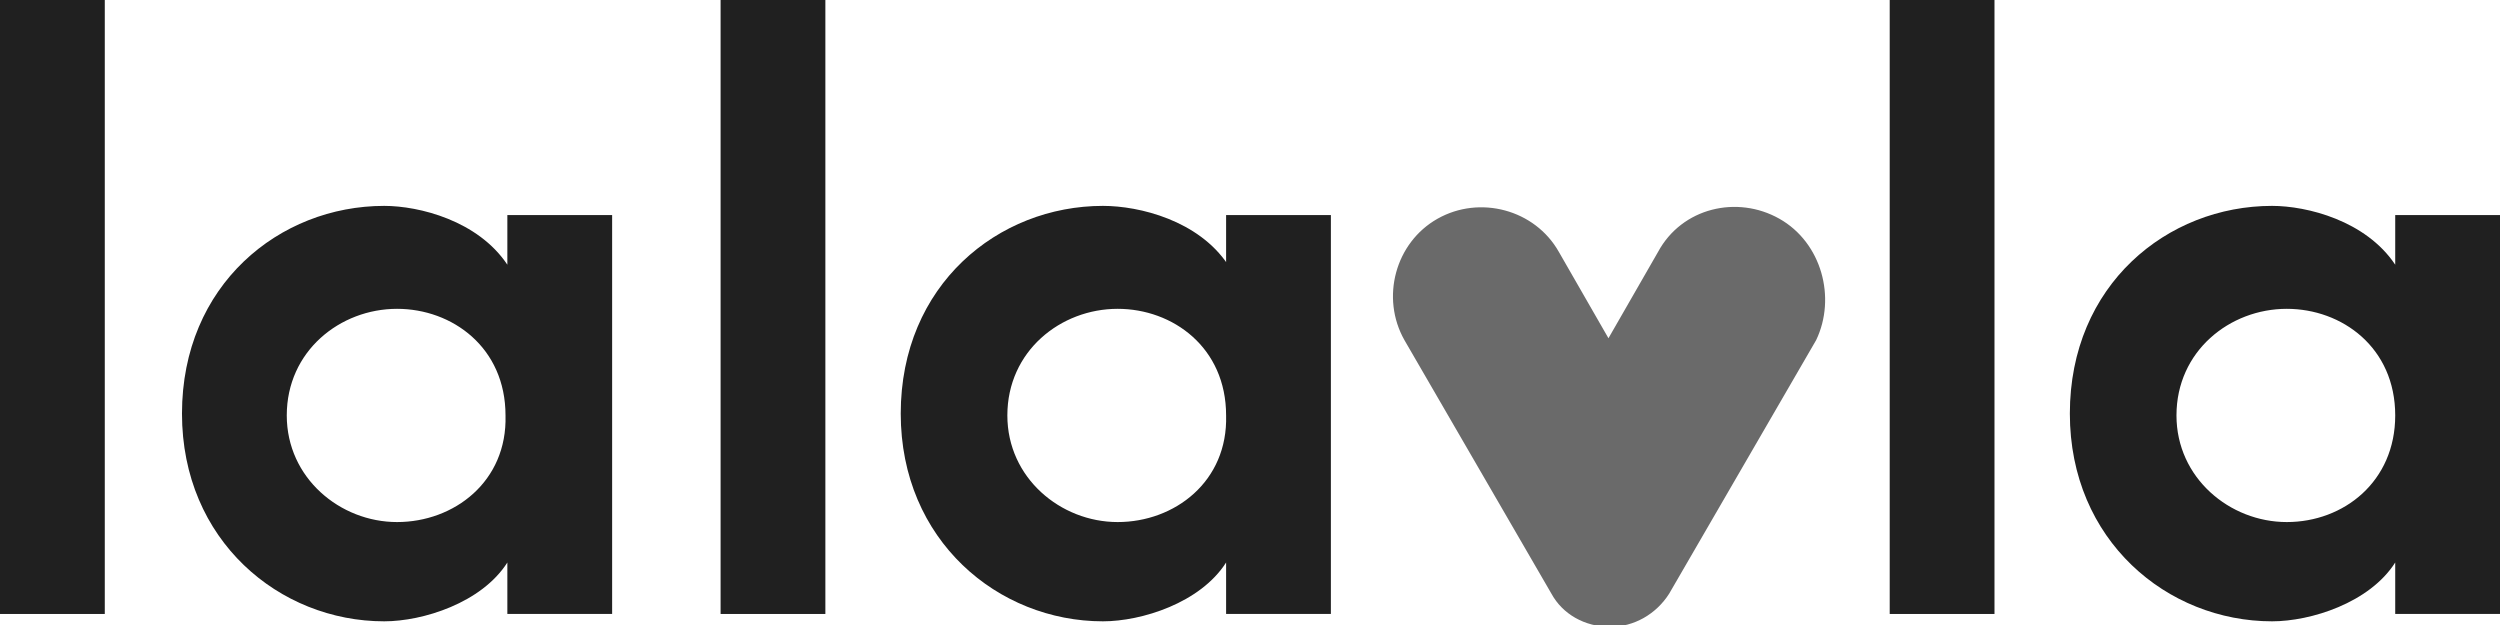
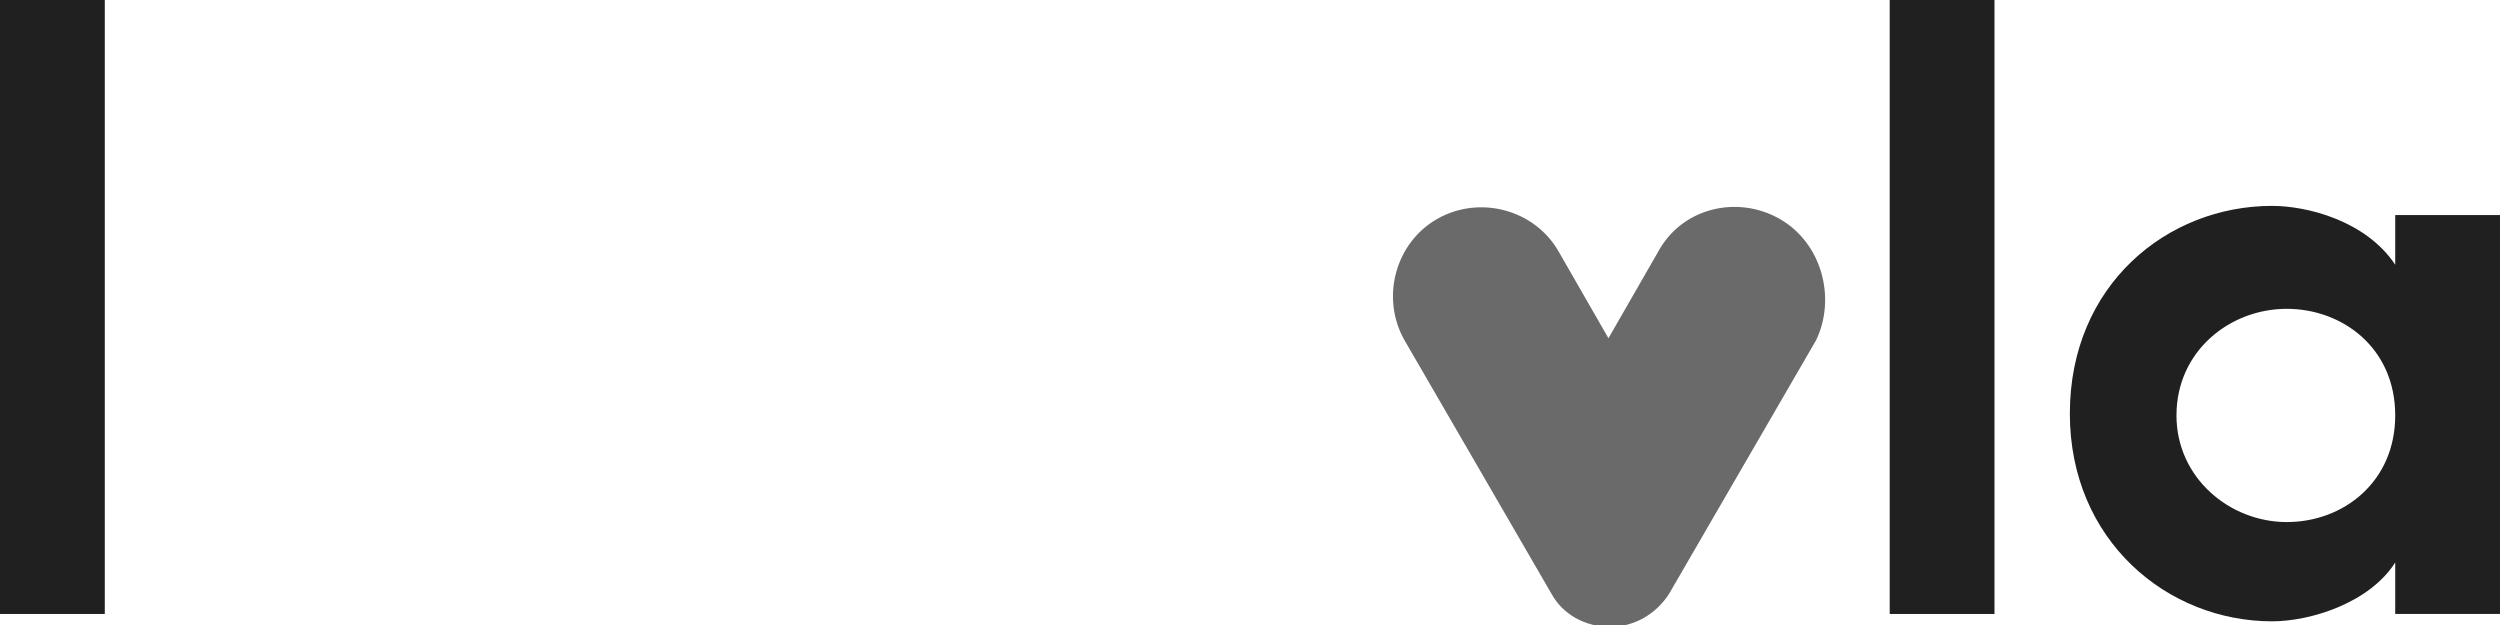
<svg xmlns="http://www.w3.org/2000/svg" version="1.1" id="레이어_1" x="0px" y="0px" viewBox="0 0 136 34" style="enable-background:new 0 0 136 34;" xml:space="preserve">
  <style type="text/css">
	.st0{fill:#202020;}
	.st1{fill:#6A6A6A;}
</style>
  <g>
-     <rect x="39.2" y="-0.1" class="st0" width="5.7" height="33.5" />
-     <path class="st0" d="M66.8,14.4C65.2,12,62,11.2,60,11.2c-5.7,0-11,4.3-11,11.3c0,6.9,5.3,11.3,11,11.3c2.1,0,5.3-1,6.7-3.2v2.8   h5.7V11.7h-5.7V14.4z M60.8,28.4c-3.1,0-6-2.4-6-5.8c0-3.5,2.9-5.8,6-5.8c3,0,5.9,2.1,5.9,5.8C66.8,26.2,63.9,28.4,60.8,28.4z" />
    <rect y="-0.1" class="st0" width="5.7" height="33.5" />
-     <path class="st0" d="M27.6,14.4c-1.6-2.4-4.8-3.2-6.7-3.2c-5.7,0-11,4.3-11,11.3c0,6.9,5.3,11.3,11,11.3c2.1,0,5.3-1,6.7-3.2v2.8   h5.7V11.7h-5.7V14.4z M21.6,28.4c-3.1,0-6-2.4-6-5.8c0-3.5,2.9-5.8,6-5.8c3,0,5.9,2.1,5.9,5.8C27.6,26.2,24.7,28.4,21.6,28.4z" />
    <rect x="102.8" y="-0.1" class="st0" width="5.7" height="33.5" />
    <path class="st0" d="M130.3,11.7v2.7c-1.6-2.4-4.8-3.2-6.7-3.2c-5.7,0-11,4.3-11,11.3c0,6.9,5.3,11.3,11,11.3c2.1,0,5.3-1,6.7-3.2   v2.8h5.7V11.7H130.3z M124.4,28.4c-3.1,0-6-2.4-6-5.8c0-3.5,2.9-5.8,6-5.8c3,0,5.9,2.1,5.9,5.8C130.3,26.2,127.5,28.4,124.4,28.4z" />
    <path class="st1" d="M96.8,11.9c-2.3-1.3-5.3-0.6-6.6,1.8l-2.7,4.7l-2.7-4.7c-1.3-2.3-4.3-3.1-6.6-1.8c-2.3,1.3-3.1,4.3-1.8,6.6   l8,13.8c0.6,1.1,1.8,1.8,3.2,1.8c1.3,0,2.5-0.7,3.2-1.8l8-13.8C99.9,16.2,99.1,13.2,96.8,11.9z" />
  </g>
</svg>